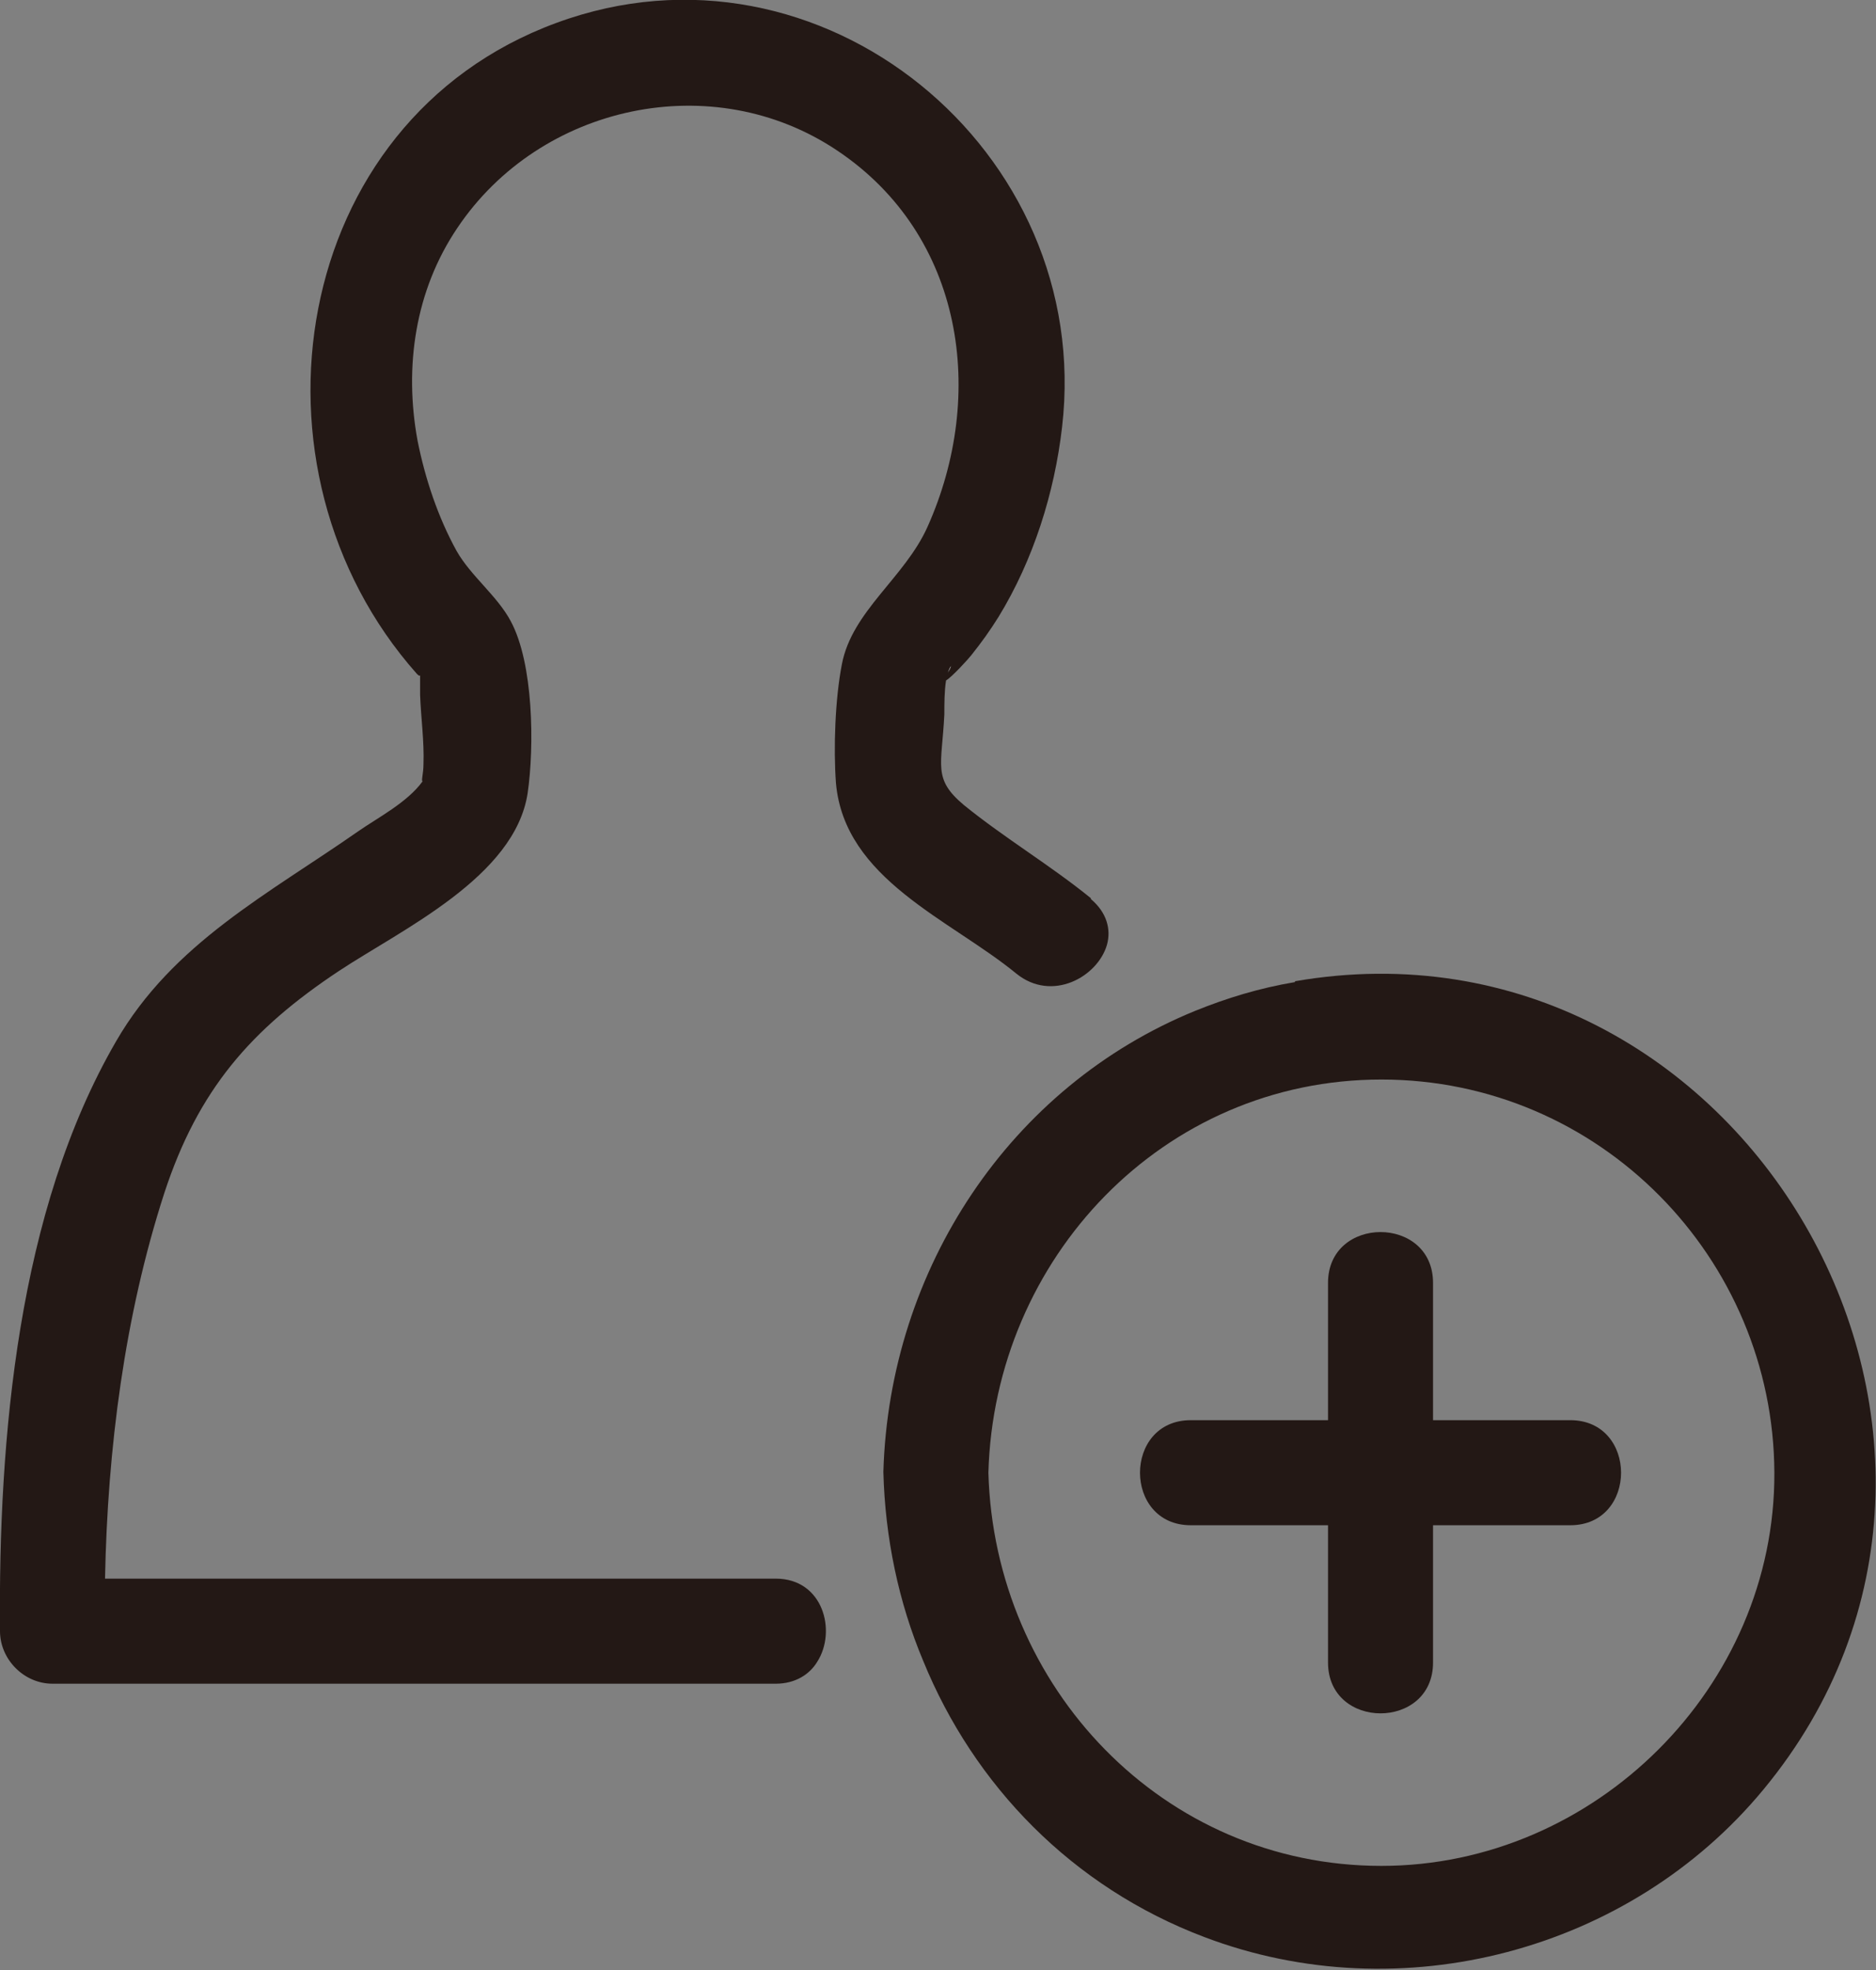
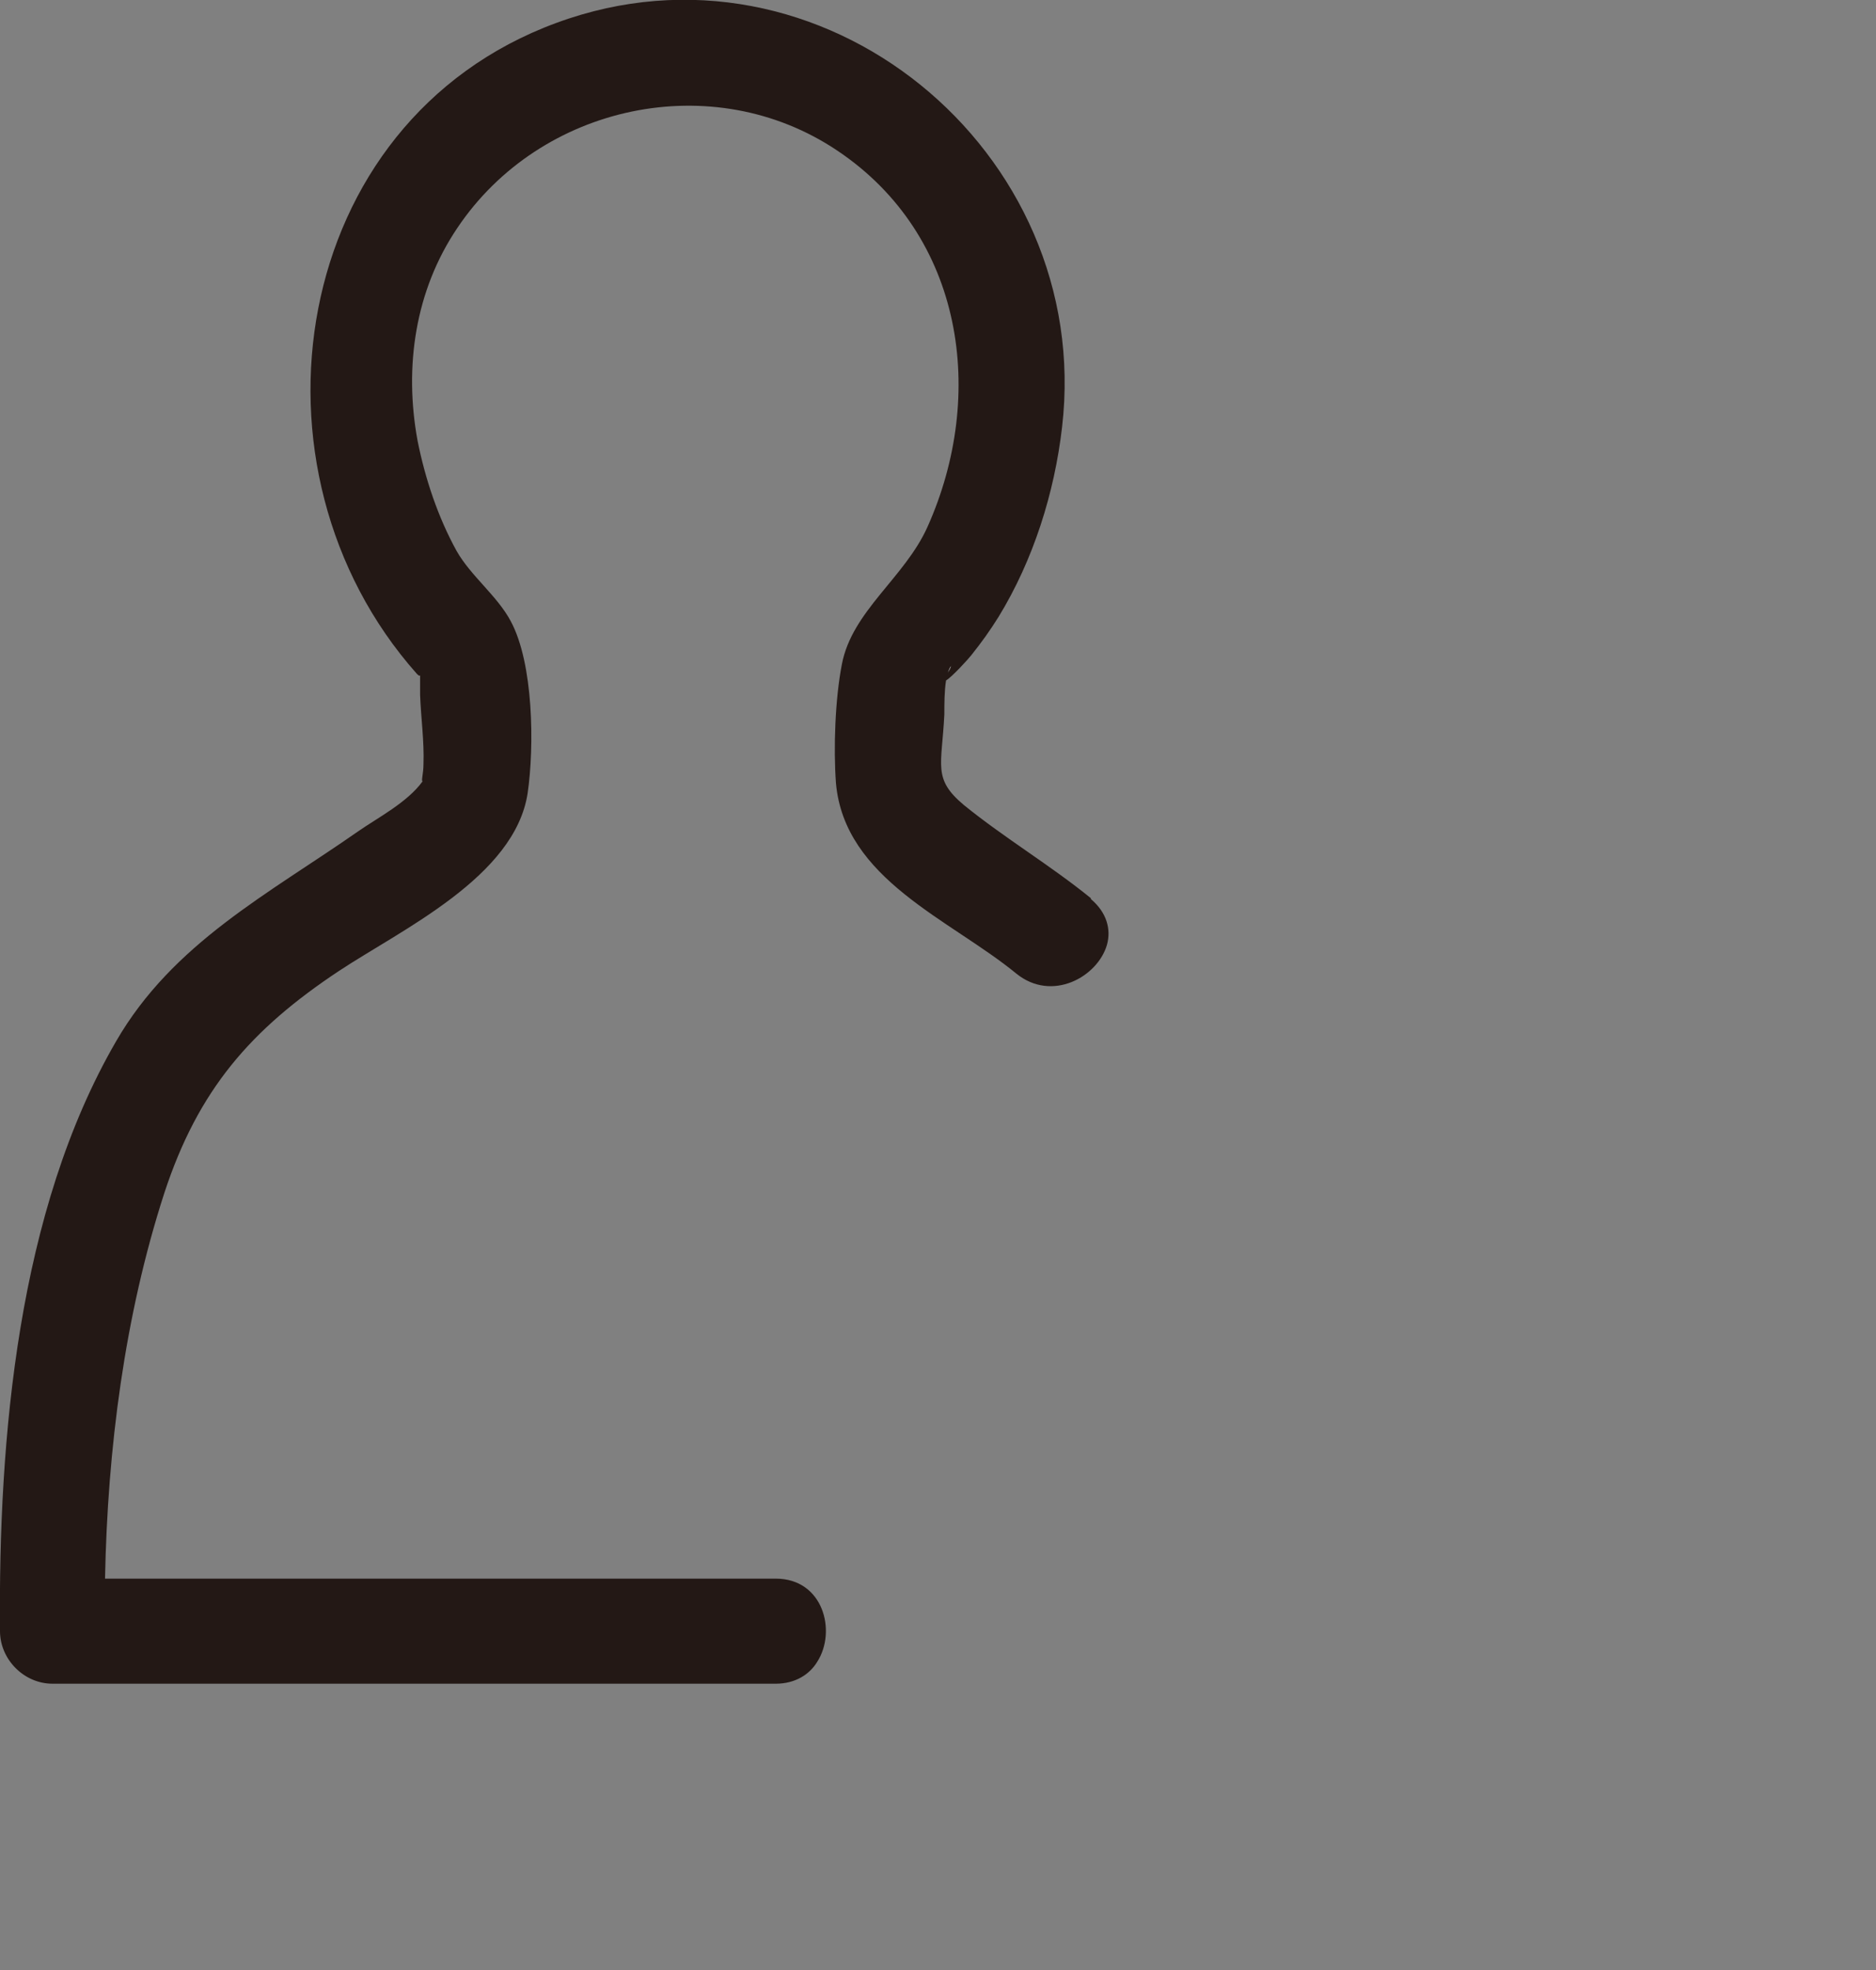
<svg xmlns="http://www.w3.org/2000/svg" viewBox="0 0 22.15 23.25">
  <rect x="0" y="0" width="22.15" height="23.25" fill="#808080" stroke="none" />
  <defs>
    <style>.d{fill:#fff;}.e{fill:#231815;}</style>
  </defs>
  <g id="a" />
  <g id="b">
    <g id="c">
      <g>
        <path class="d" d="M11.19,7.95h0c.07-.12,.03-.1,0,0Z" />
        <path class="d" d="M4.93,7.79v0Z" />
        <path class="e" d="M12.88,10.6c-.48-.39-1.02-.71-1.5-1.1-.37-.31-.26-.46-.23-1.07,0-.13,0-.27,.02-.4,.07-.04,.27-.26,.3-.3,.12-.15,.22-.29,.32-.45,.41-.67,.66-1.46,.75-2.24C12.92,1.78,9.69-.88,6.57,.27c-3.16,1.16-3.79,5.27-1.65,7.68,.02,.02,.03,.03,.04,.02,0,.08,0,.16,0,.23,.01,.27,.05,.55,.04,.82,0,.11-.03,.2-.01,.2-.18,.25-.53,.43-.76,.59-1.06,.74-2.19,1.32-2.86,2.48C.21,14.29-.02,16.97,0,19.25c0,.33,.28,.62,.62,.62H9.16c.23,0,.4-.11,.49-.26h0c.23-.36,.07-.98-.49-.98H1.24c.03-1.53,.23-3.1,.7-4.55,.4-1.22,1.02-1.93,2.06-2.62,.74-.49,2.08-1.11,2.23-2.1,.08-.55,.07-1.53-.2-2.03-.16-.3-.47-.53-.64-.83-.22-.4-.37-.85-.46-1.3-.16-.87-.03-1.77,.47-2.51,.98-1.46,3.02-1.9,4.49-.91,1.49,1,1.76,2.88,1.06,4.44-.27,.6-.89,.99-1.01,1.62-.08,.41-.1,.99-.07,1.4,.1,1.14,1.35,1.61,2.13,2.25,.42,.34,.96,.04,1.07-.34-.25-.17-.5-.34-.75-.53,.25,.19,.5,.36,.75,.53,.05-.18,0-.38-.19-.54Zm-7.94-2.78v0Zm6.25,.12h0c.03-.09,.07-.12,0,0Z" />
-         <path class="e" d="M15.29,11.59c-.42,.07-.81,.19-1.18,.34,.17,.16,.34,.34,.49,.54-.15-.2-.31-.38-.49-.54-2.18,.89-3.61,3.04-3.68,5.44,.02,.78,.18,1.54,.47,2.23h0c.6,1.47,1.76,2.67,3.32,3.26,2.32,.88,5.02,.17,6.6-1.74,3.42-4.13-.26-10.45-5.53-9.54Zm1.02,10.43c-2.58,0-4.57-2.11-4.64-4.64,.07-2.53,2.06-4.64,4.64-4.64s4.63,2.11,4.64,4.64c.01,2.53-2.12,4.64-4.64,4.64Z" />
-         <path class="e" d="M14.06,18h1.62v1.62c0,.8,1.24,.8,1.24,0v-1.62h1.62c.8,0,.8-1.24,0-1.24h-1.62v-1.62c0-.8-1.24-.8-1.24,0v1.62h-1.62c-.8,0-.8,1.24,0,1.24Z" />
      </g>
    </g>
  </g>
</svg>